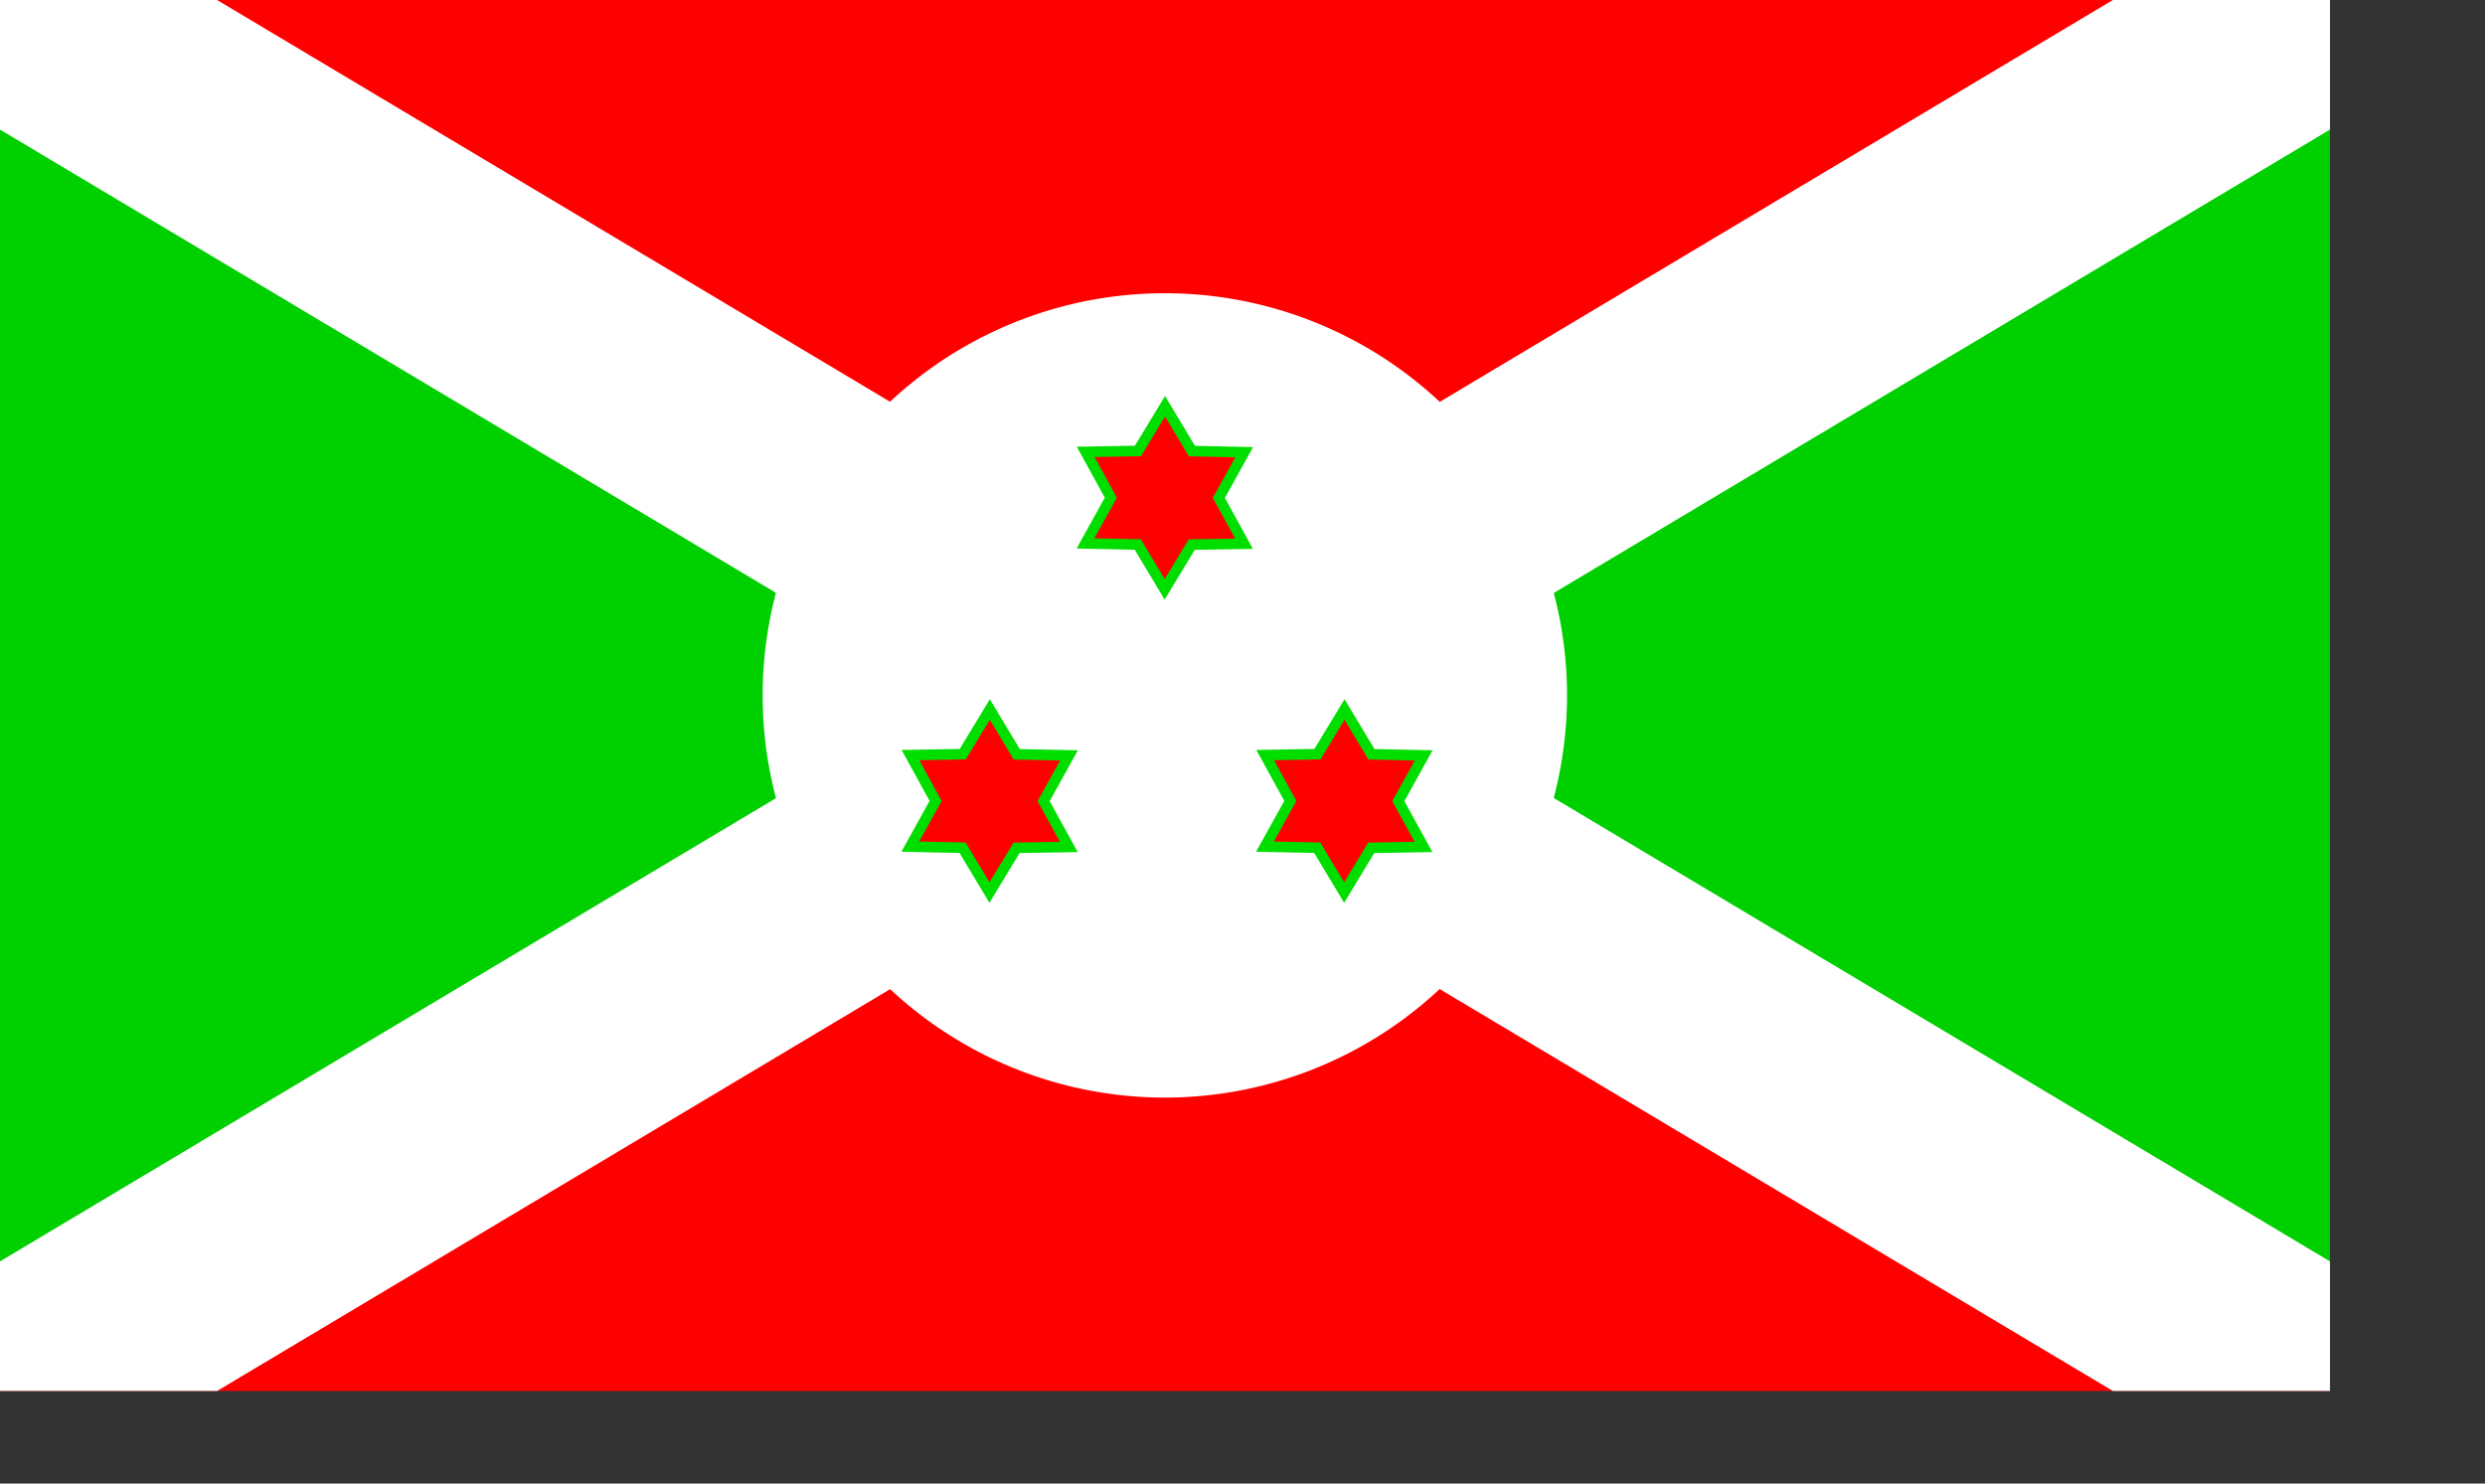
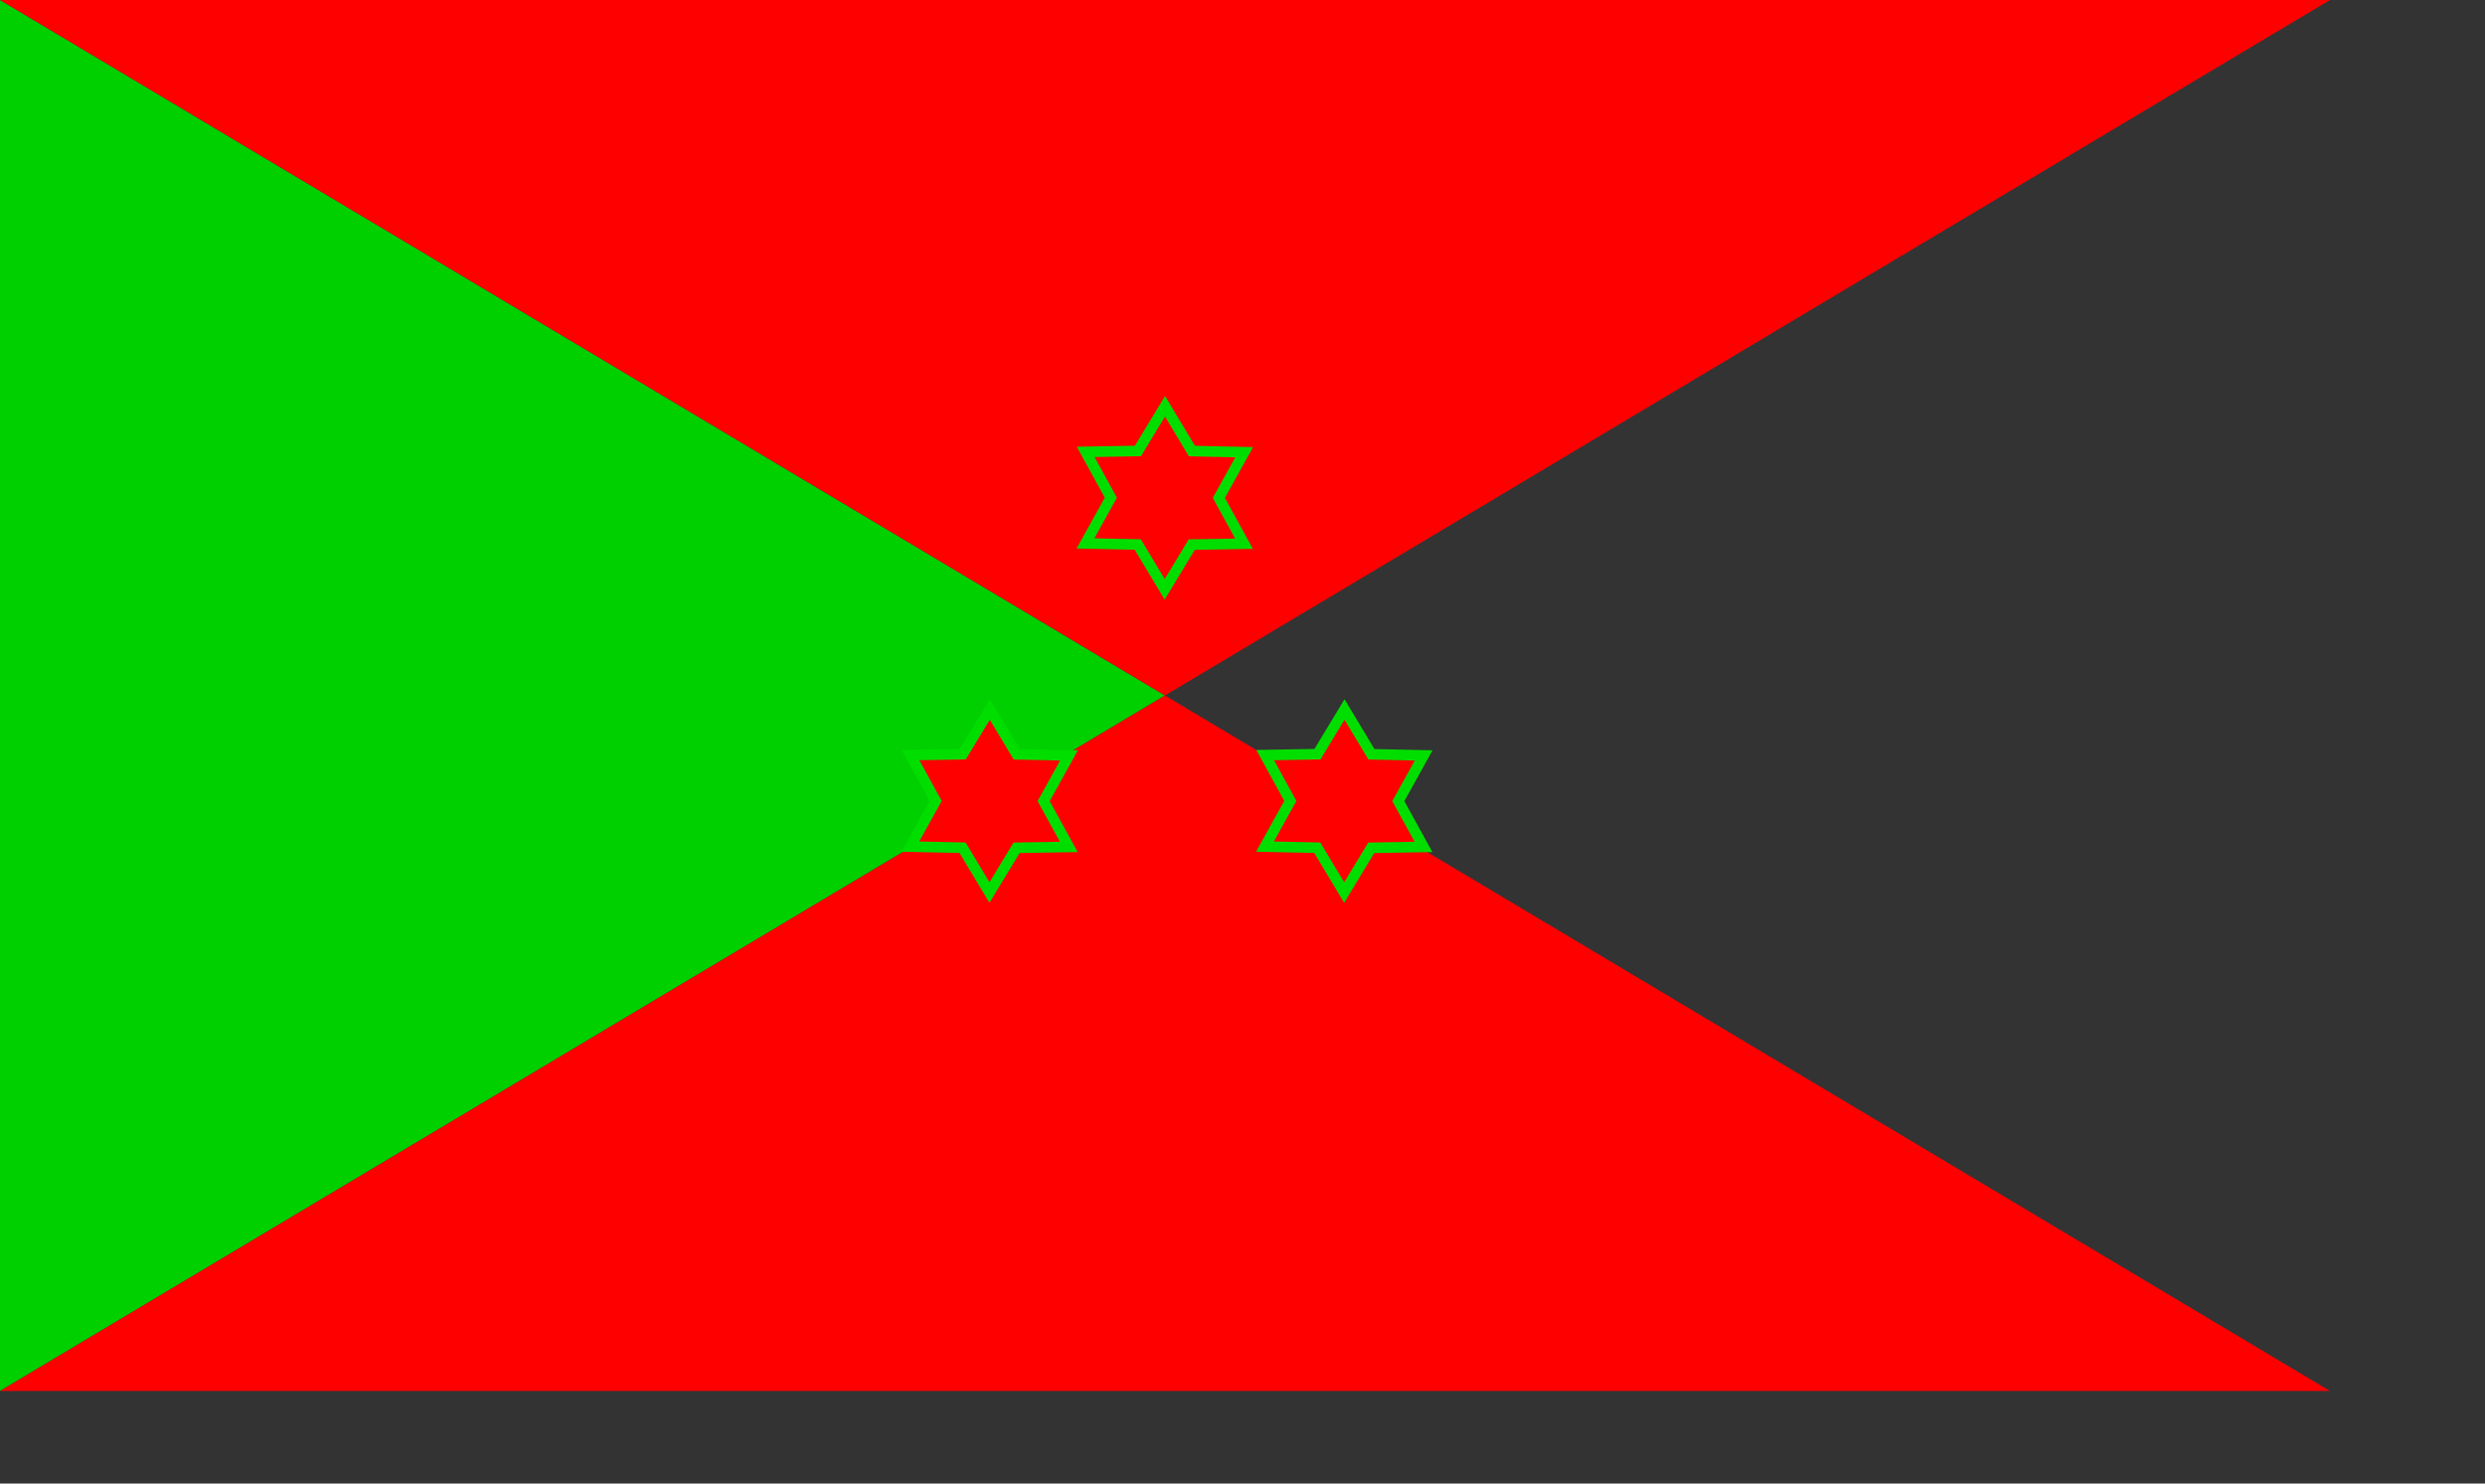
<svg xmlns="http://www.w3.org/2000/svg" xmlns:ns1="http://sodipodi.sourceforge.net/DTD/sodipodi-0.dtd" id="svg548" ns1:version="0.33pre" width="234.5pt" height="140pt" ns1:docname="/home/yemu/clipart/newnewnew/burundi.svg" ns1:docbase="/home/yemu/clipart/newnewnew">
  <rect width="100%" height="100%" fill="#333333" stroke="none" />
  <defs id="defs550" />
  <ns1:namedview id="base" />
  <path style="font-size:12;fill-rule:evenodd;stroke-width:1pt;fill:#00cf00;fill-opacity:1;" d="M 0 0 L 60 30 L 0 60 z " id="path551" transform="matrix(2.443,0,0,2.917,1.907349e-5,0)" />
-   <path style="font-size:12;fill-rule:evenodd;stroke-width:1pt;fill:#00cf00;fill-opacity:1;" d="M 120 0 L 60 30 L 120 60 z" id="path552" transform="matrix(2.443,0,0,2.917,1.907349e-5,0)" />
  <path style="font-size:12;fill:#ff0000;fill-rule:evenodd;stroke-width:1pt;fill-opacity:1;" d="M 0 0 L 60 30 L 120 0 z " id="path556" transform="matrix(2.443,0,0,2.917,1.907349e-5,0)" />
  <path style="font-size:12;fill:#ff0000;fill-rule:evenodd;stroke-width:1pt;fill-opacity:1;" d="M 0 60 L 60 30 L 120 60 z " id="path557" transform="matrix(2.443,0,0,2.917,1.907349e-5,0)" />
-   <path style="font-size:12;fill:#ffffff;fill-rule:evenodd;stroke-width:1pt;fill-opacity:1;" d="M 120 0 L 108.82 0 L 0 54.41 L 0 60 L 11.18 60 L 120 5.59 z" id="path558" transform="matrix(2.443,0,0,2.917,1.907349e-5,0)" />
-   <path ns1:type="arc" style="fill-rule:evenodd;stroke:none;fill:#ffffff;fill-opacity:1;stroke-opacity:1;stroke-width:1pt;stroke-linejoin:miter;stroke-linecap:butt;" id="path571" d="M 196.839 88.136 A 50.604 50.604 0 1 0 95.63,88.136 A 50.604 50.604 0 1 0 196.839 88.136 L 146.235 88.136 z" ns1:cx="146.234650" ns1:cy="88.135818" ns1:rx="50.604351" ns1:ry="50.604351" transform="translate(0.328,-0.636)" />
-   <path style="font-size:12;fill:#ffffff;fill-rule:evenodd;stroke-width:1pt;fill-opacity:1;" d="M 0 0 L 0 5.59 L 108.82 60 L 120 60 L 120 54.41 L 11.18 0 z" id="path566" transform="matrix(2.443,0,0,2.917,1.907349e-5,0)" />
  <polygon ns1:type="star" style="font-size:12;fill:#ff0000;fill-rule:evenodd;stroke-width:1pt;fill-opacity:1;stroke:#00de00;stroke-opacity:1;" id="polygon576" ns1:sides="6" ns1:cx="124.319382" ns1:cy="100.089600" ns1:r1="11.5157557" ns1:r2="6.79429579" ns1:arg1="0.52558392" ns1:arg2="1.04918265" points="134.281,105.867 127.705,105.98 124.297,111.605 120.911,105.967 114.335,105.828 117.525,100.076 114.358,94.312 120.934,94.199 124.342,88.574 127.728,94.212 134.304,94.352 131.114,100.103 134.281,105.867 " transform="translate(22.243,-37.455)" />
  <polygon ns1:type="star" style="font-size:12;fill:#ff0000;fill-rule:evenodd;stroke-width:1pt;fill-opacity:1;stroke:#00de00;stroke-opacity:1;" id="polygon577" ns1:sides="6" ns1:cx="124.319382" ns1:cy="100.089600" ns1:r1="11.5157557" ns1:r2="6.79429579" ns1:arg1="0.52558392" ns1:arg2="1.04918265" points="134.281,105.867 127.705,105.98 124.297,111.605 120.911,105.967 114.335,105.828 117.525,100.076 114.358,94.312 120.934,94.199 124.342,88.574 127.728,94.212 134.304,94.352 131.114,100.103 134.281,105.867 " transform="translate(0.199,0.697)" />
  <polygon ns1:type="star" style="font-size:12;fill:#ff0000;fill-rule:evenodd;stroke-width:1pt;fill-opacity:1;stroke:#00de00;stroke-opacity:1;" id="polygon578" ns1:sides="6" ns1:cx="124.319382" ns1:cy="100.089600" ns1:r1="11.5157557" ns1:r2="6.79429579" ns1:arg1="0.52558392" ns1:arg2="1.04918265" points="134.281,105.867 127.705,105.98 124.297,111.605 120.911,105.967 114.335,105.828 117.525,100.076 114.358,94.312 120.934,94.199 124.342,88.574 127.728,94.212 134.304,94.352 131.114,100.103 134.281,105.867 " transform="translate(44.827,0.697)" />
</svg>